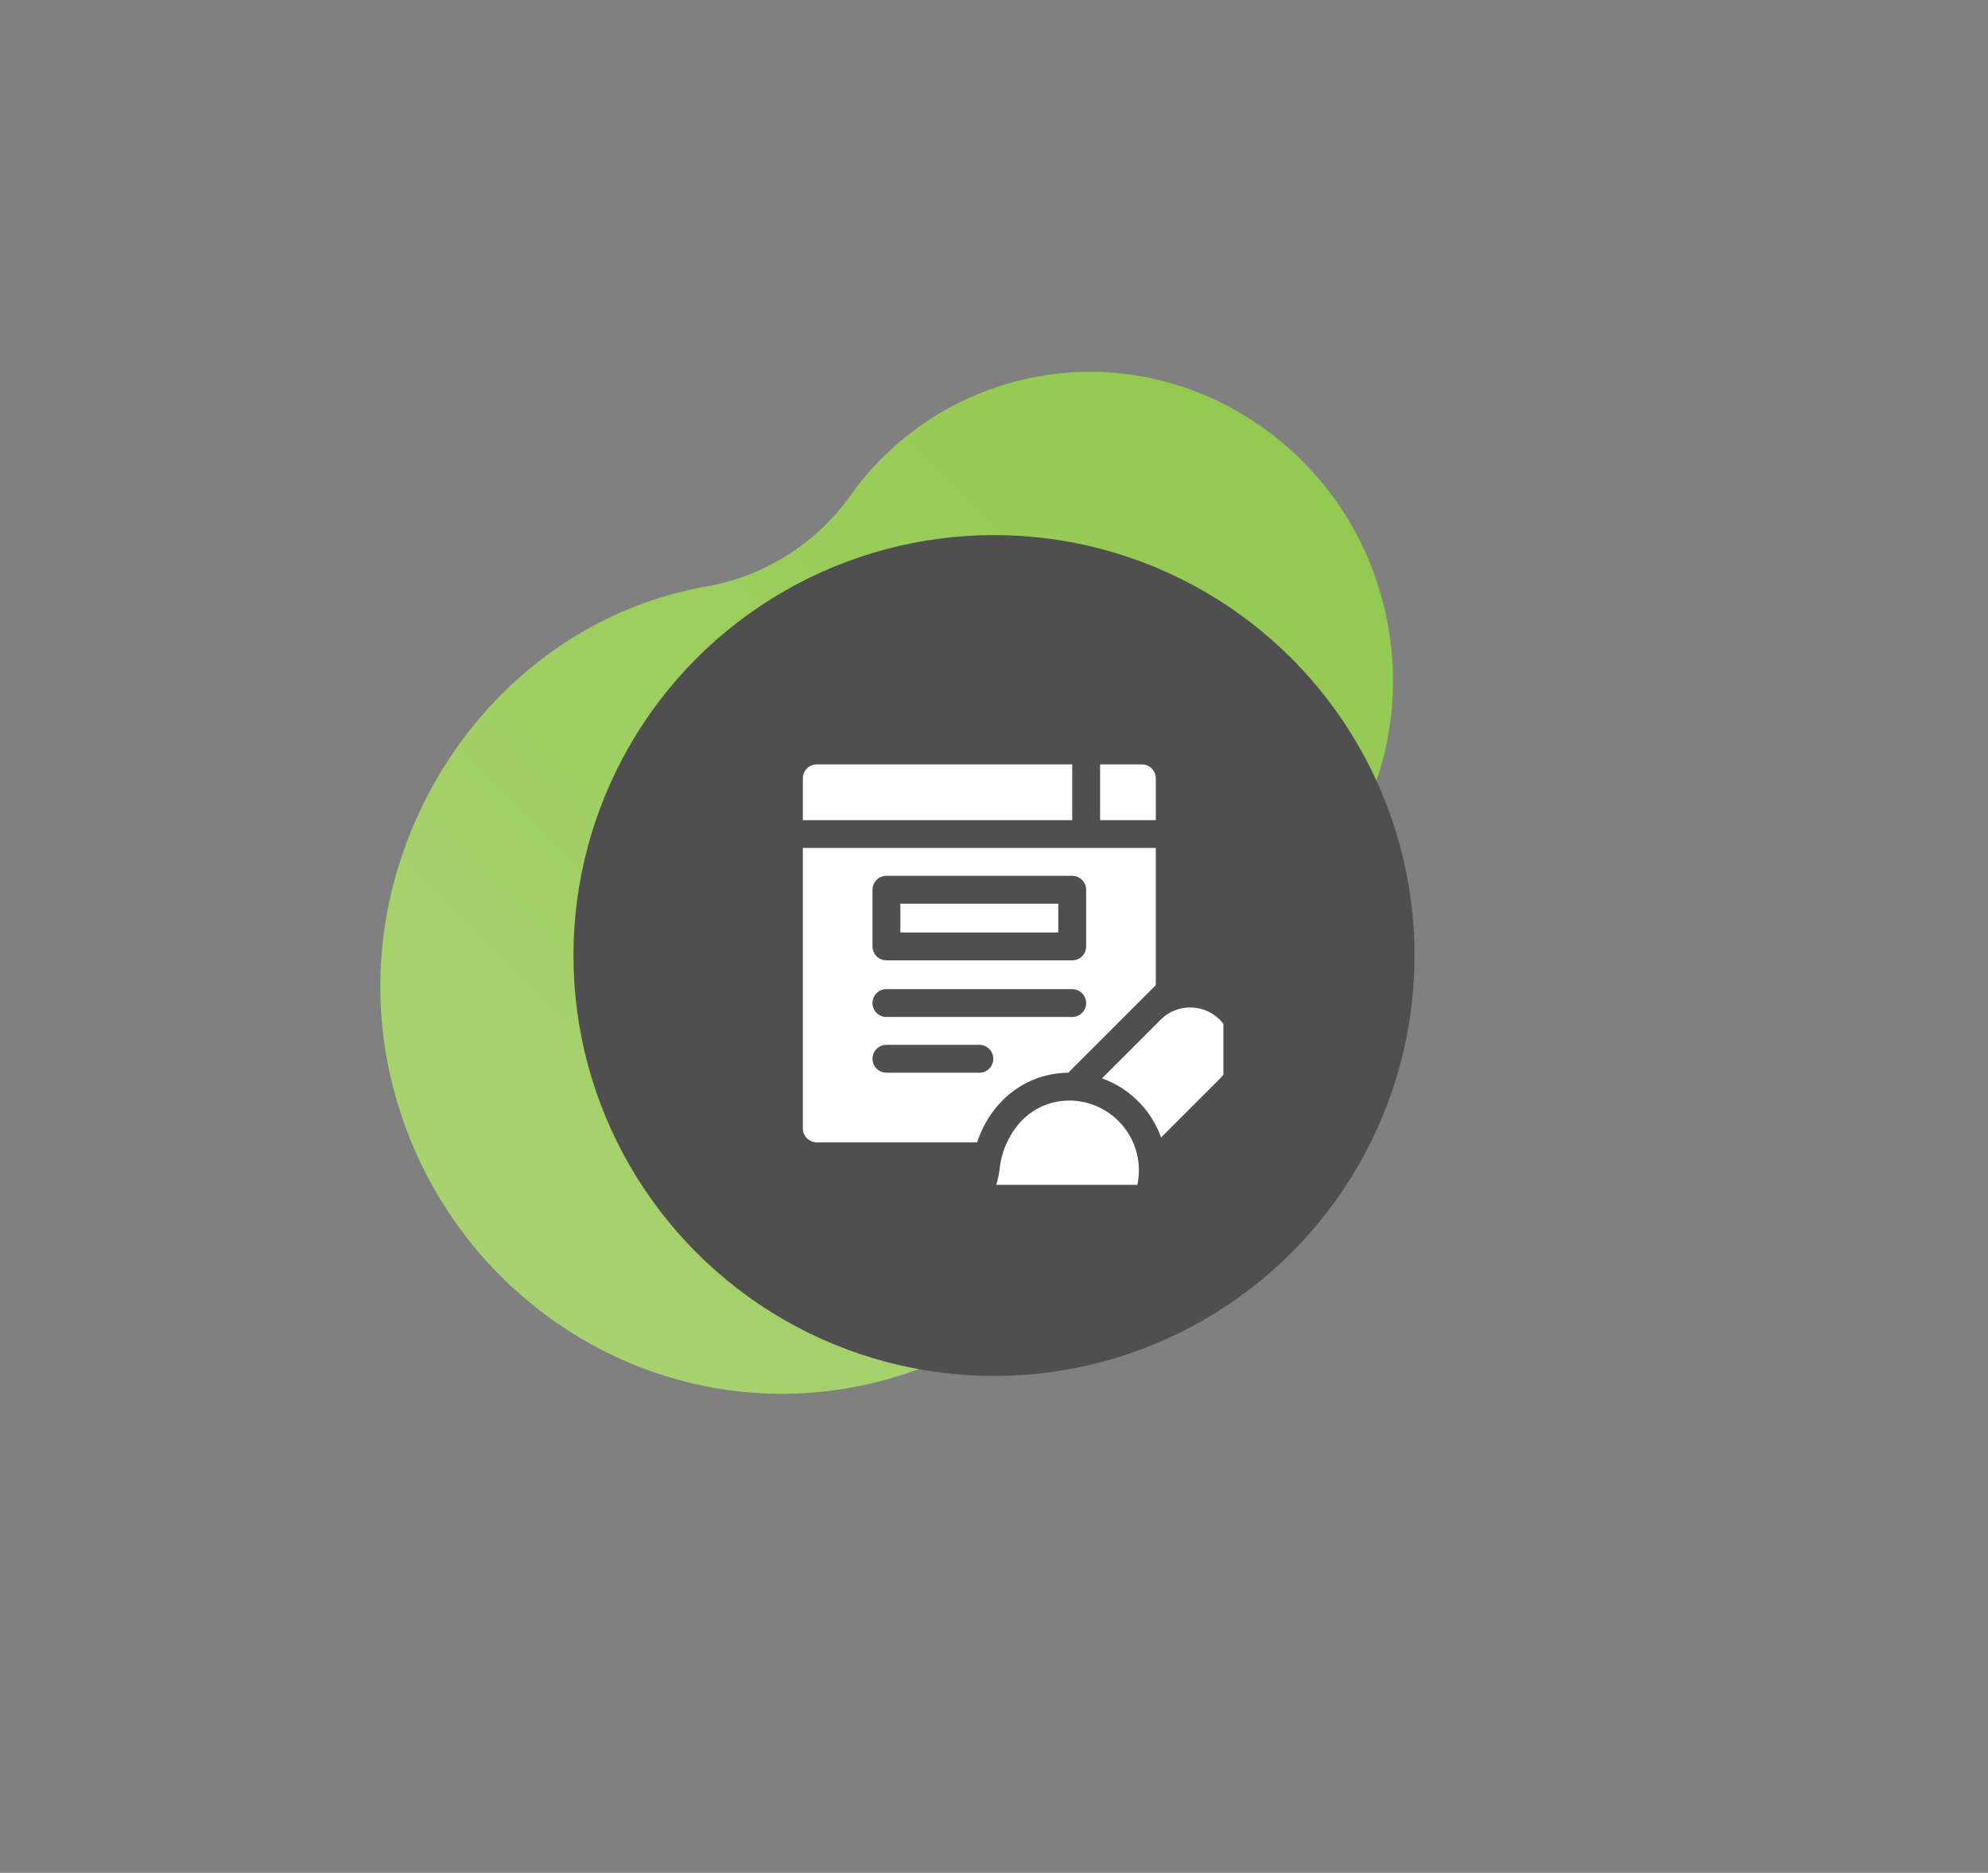
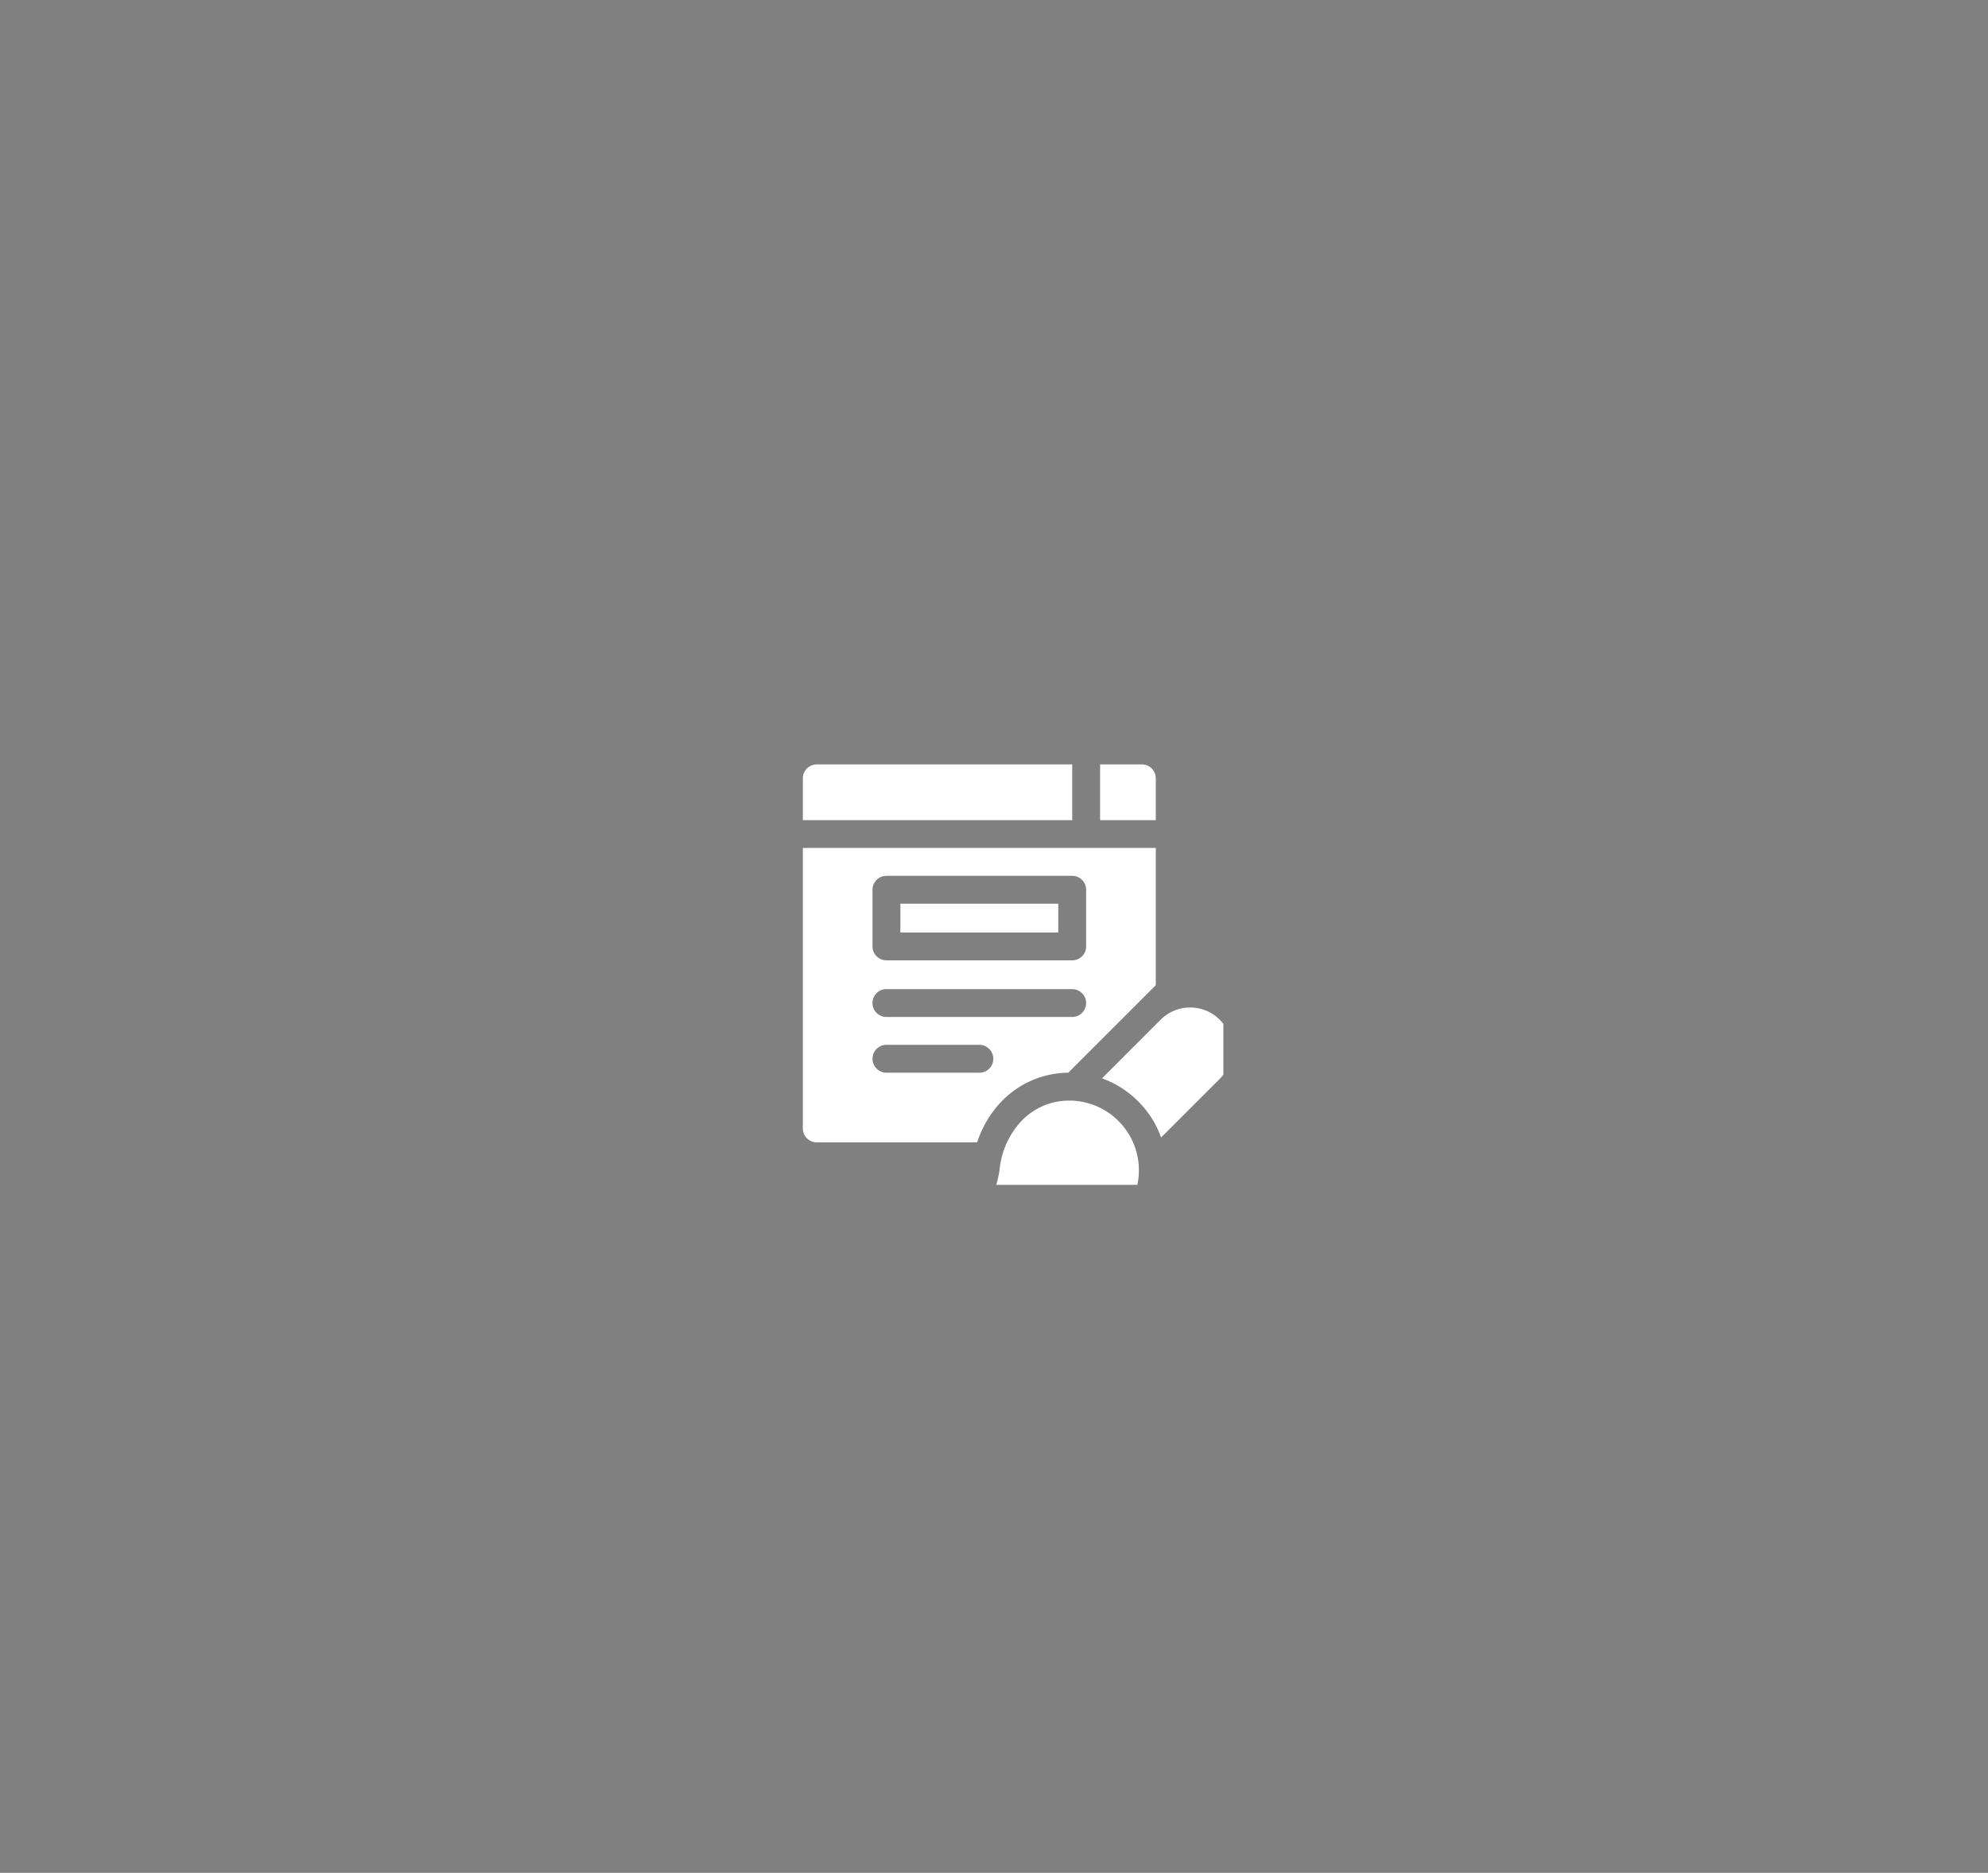
<svg xmlns="http://www.w3.org/2000/svg" width="52" height="49" fill="none" viewBox="0 0 52 49">
  <rect x="0" y="0" width="52" height="49" fill="#808080" stroke="none" />
-   <path fill="url(#a)" d="M33.04 24.374c2.564-1.779 3.933-5.04 3.2-8.34-.934-4.21-5.007-6.959-9.151-6.172a7.711 7.711 0 0 0-4.863 3.128 5.87 5.87 0 0 1-3.759 2.356c-.2.036-.4.078-.6.127-5.392 1.303-8.882 7.011-7.683 12.555 1.243 5.745 6.804 9.42 12.425 8.208 4.12-.89 7.129-4.157 7.955-8.102a6.075 6.075 0 0 1 2.477-3.76z" />
-   <circle cx="26" cy="25" r="11" fill="#4F4F4F" />
  <g fill="#fff" clip-path="url(#b)">
    <path d="M28.046 20h-6.682a.364.364 0 0 0-.364.364v1.094h7.046V20zm2.186.364a.364.364 0 0 0-.364-.364h-1.093v1.458h1.457v-1.094zm-6.681 3.28h4.13v.754h-4.13v-.754z" />
    <path d="m27.942 28.067 2.29-2.291v-3.59H21v7.338c0 .201.163.364.364.364h4.195c.132-.399.345-.761.622-1.053a2.444 2.444 0 0 1 1.76-.768zm-5.12-4.787c0-.201.163-.365.365-.365h4.859c.201 0 .364.164.364.365v1.482a.364.364 0 0 1-.364.364h-4.86a.364.364 0 0 1-.364-.364V23.28zm.365 2.6h4.859a.364.364 0 0 1 0 .728h-4.86a.364.364 0 0 1 0-.729zm2.43 2.186h-2.43a.364.364 0 0 1 0-.729h2.43a.364.364 0 1 1 0 .73zm6.288-1.386a1.086 1.086 0 0 0-.774-.32c-.292 0-.566.114-.773.32l-1.533 1.534a2.565 2.565 0 0 1 1.546 1.547l1.534-1.534c.206-.207.32-.481.32-.773 0-.292-.114-.567-.32-.773zm-3.937 2.115c-.48 0-.926.193-1.259.543a2.172 2.172 0 0 0-.56 1.235c-.079.642-.448 1.32-.451 1.326a.364.364 0 0 0 .319.54h1.95a1.824 1.824 0 0 0 1.823-1.822 1.824 1.824 0 0 0-1.822-1.822z" />
  </g>
  <defs>
    <linearGradient id="a" x1="35.302" x2="11.441" y1="10.074" y2="34.272" gradientUnits="userSpaceOnUse">
      <stop stop-color="#91C84E" />
      <stop offset="1" stop-color="#A9D371" />
    </linearGradient>
    <clipPath id="b">
      <path fill="#fff" d="M0 0h11v11H0z" transform="translate(21 20)" />
    </clipPath>
  </defs>
</svg>